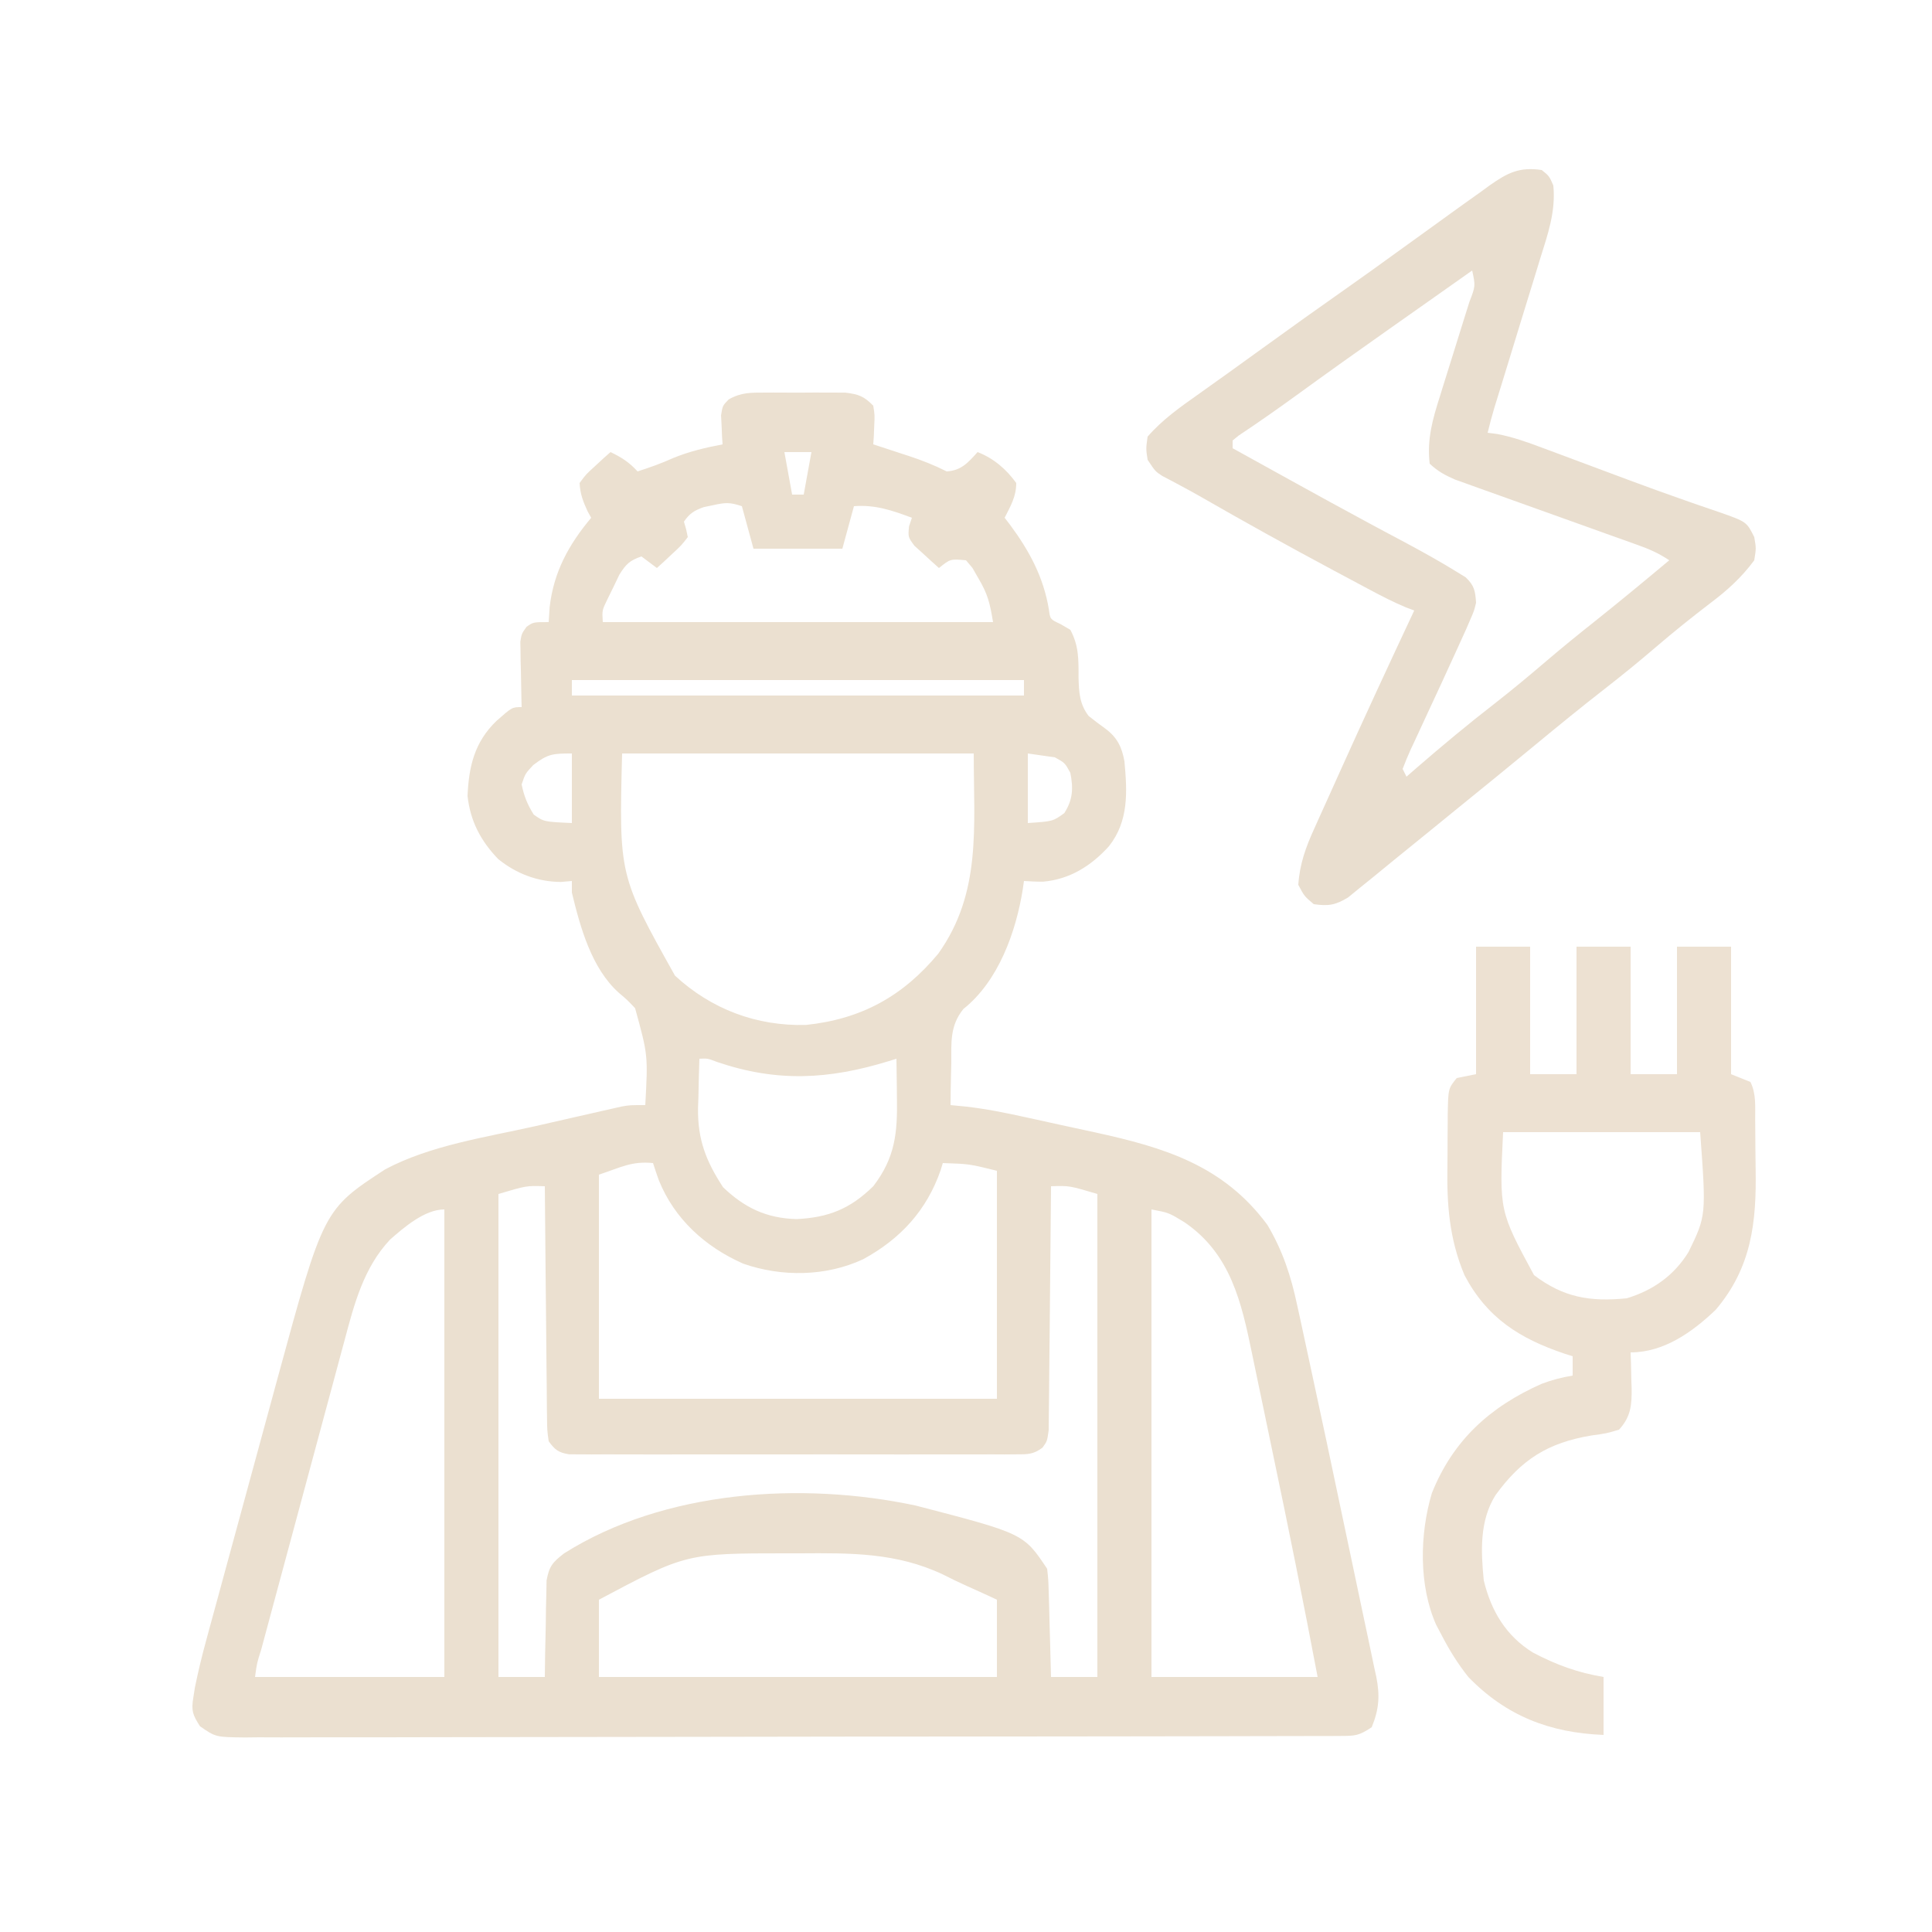
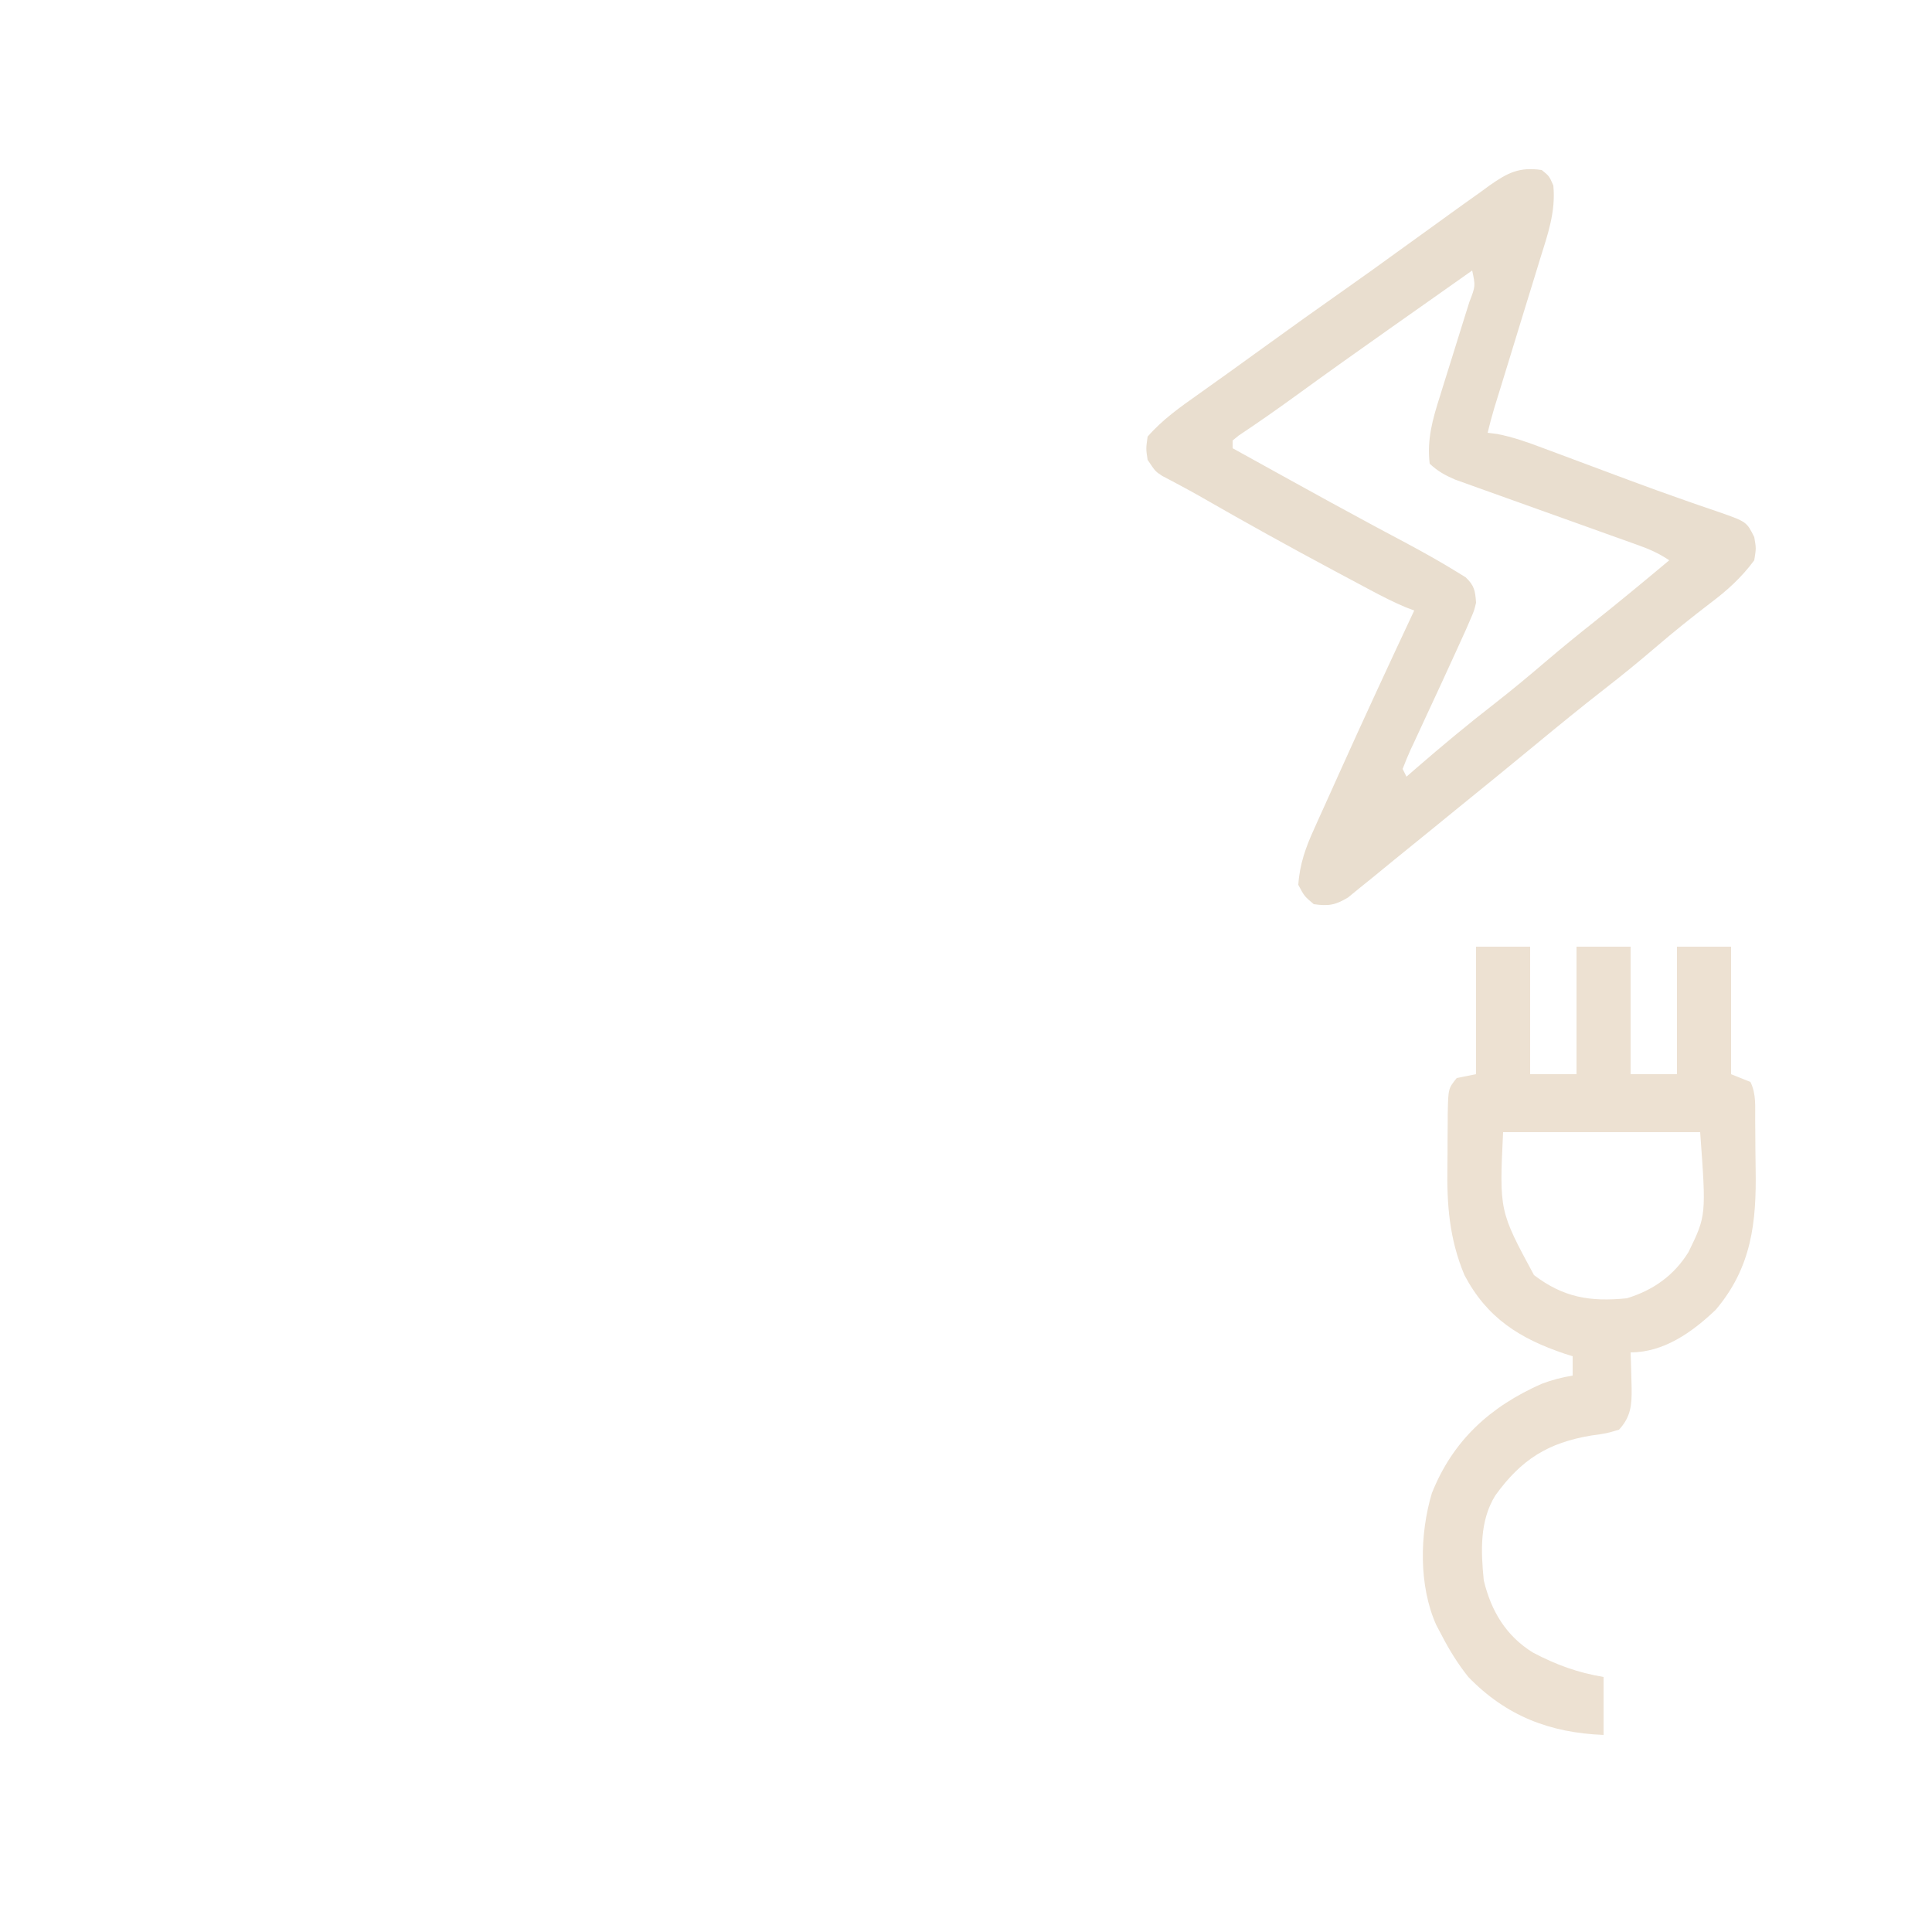
<svg xmlns="http://www.w3.org/2000/svg" width="500" height="500">
-   <path d="M0 0 C0.673 -0.003 1.346 -0.006 2.039 -0.009 C3.458 -0.011 4.877 -0.005 6.295 0.007 C8.462 0.023 10.627 0.007 12.793 -0.012 C14.174 -0.01 15.556 -0.006 16.938 0 C18.816 0.005 18.816 0.005 20.732 0.01 C24.157 0.421 25.585 0.947 27.969 3.398 C28.359 5.879 28.359 5.879 28.219 8.586 C28.183 9.487 28.147 10.388 28.109 11.316 C28.063 12.003 28.017 12.691 27.969 13.398 C29.523 13.905 29.523 13.905 31.109 14.422 C32.479 14.872 33.849 15.323 35.219 15.773 C35.901 15.995 36.583 16.217 37.285 16.445 C40.657 17.558 43.804 18.801 46.969 20.398 C50.768 20.161 52.497 18.134 54.969 15.398 C59.098 16.987 62.402 19.826 64.969 23.398 C64.969 26.917 63.531 29.312 61.969 32.398 C62.428 32.993 62.887 33.587 63.359 34.199 C68.355 40.948 72.041 47.76 73.418 56.129 C73.75 58.658 73.75 58.658 76.406 59.898 C77.252 60.393 78.097 60.888 78.969 61.398 C81.2 65.528 81.103 69.149 81.094 73.773 C81.204 77.572 81.332 80.558 83.703 83.688 C85.114 84.815 86.554 85.907 88.023 86.957 C91.102 89.238 92.303 91.743 92.969 95.398 C93.715 103.319 94.097 110.909 88.969 117.398 C84.387 122.468 78.824 125.985 71.906 126.574 C70.259 126.584 68.612 126.501 66.969 126.398 C66.822 127.433 66.822 127.433 66.672 128.488 C64.91 139.563 60.372 152.315 51.297 159.52 C47.746 163.911 48.188 168.221 48.156 173.711 C48.131 174.738 48.106 175.764 48.08 176.822 C48.021 179.348 47.985 181.872 47.969 184.398 C49.878 184.581 49.878 184.581 51.825 184.767 C57.054 185.35 62.134 186.379 67.27 187.508 C68.227 187.716 69.185 187.925 70.171 188.14 C72.186 188.581 74.201 189.025 76.215 189.472 C79.26 190.144 82.308 190.799 85.357 191.453 C103.299 195.372 118.567 199.972 129.969 215.398 C133.925 222.061 136.097 228.691 137.688 236.23 C138.049 237.868 138.049 237.868 138.418 239.538 C139.121 242.749 139.811 245.962 140.495 249.177 C141.001 251.549 141.513 253.92 142.026 256.29 C144.255 266.585 146.449 276.888 148.605 287.199 C149.647 292.177 150.695 297.154 151.759 302.128 C152.805 307.018 153.835 311.911 154.853 316.807 C155.24 318.653 155.632 320.498 156.03 322.341 C156.582 324.901 157.113 327.465 157.639 330.03 C157.805 330.778 157.971 331.525 158.142 332.295 C159.122 337.223 158.876 340.743 156.969 345.398 C153.696 347.58 152.766 347.65 148.975 347.658 C147.419 347.669 147.419 347.669 145.831 347.68 C144.688 347.677 143.544 347.675 142.366 347.673 C141.155 347.678 139.943 347.683 138.694 347.688 C135.324 347.701 131.954 347.704 128.585 347.704 C124.953 347.706 121.321 347.719 117.689 347.73 C109.745 347.753 101.8 347.761 93.856 347.766 C88.898 347.769 83.939 347.776 78.981 347.783 C65.257 347.802 51.533 347.819 37.809 347.822 C36.931 347.822 36.052 347.822 35.147 347.822 C33.366 347.823 31.585 347.823 29.804 347.823 C28.92 347.824 28.036 347.824 27.125 347.824 C25.797 347.824 25.797 347.824 24.443 347.825 C10.094 347.828 -4.255 347.855 -18.604 347.892 C-33.329 347.931 -48.055 347.95 -62.78 347.95 C-71.05 347.951 -79.321 347.959 -87.591 347.988 C-94.632 348.013 -101.673 348.02 -108.715 348.005 C-112.308 347.998 -115.902 347.999 -119.495 348.021 C-123.389 348.046 -127.281 348.031 -131.175 348.013 C-132.314 348.026 -133.453 348.04 -134.626 348.053 C-142.203 347.972 -142.203 347.972 -146.274 345.154 C-148.184 342.158 -148.563 341.136 -147.996 337.695 C-147.858 336.822 -147.721 335.949 -147.579 335.05 C-146.717 330.875 -145.734 326.766 -144.594 322.657 C-144.347 321.74 -144.1 320.823 -143.845 319.878 C-143.033 316.876 -142.21 313.878 -141.387 310.879 C-140.814 308.772 -140.242 306.665 -139.671 304.558 C-138.475 300.152 -137.273 295.747 -136.067 291.343 C-134.53 285.73 -133.002 280.115 -131.478 274.499 C-130.013 269.104 -128.544 263.71 -127.074 258.316 C-126.798 257.303 -126.523 256.29 -126.239 255.246 C-114.307 211.446 -114.307 211.446 -98.344 201.023 C-86.574 194.765 -72.307 192.738 -59.396 189.824 C-56.376 189.142 -53.358 188.45 -50.34 187.758 C-48.412 187.32 -46.483 186.882 -44.555 186.445 C-43.208 186.136 -43.208 186.136 -41.834 185.82 C-40.581 185.54 -40.581 185.54 -39.302 185.253 C-38.572 185.087 -37.841 184.922 -37.088 184.751 C-35.031 184.398 -35.031 184.398 -31.031 184.398 C-30.329 171.462 -30.329 171.462 -33.668 159.32 C-35.686 157.187 -35.686 157.187 -37.902 155.309 C-44.963 148.973 -47.874 138.33 -50.031 129.398 C-50.031 128.408 -50.031 127.418 -50.031 126.398 C-50.98 126.481 -51.929 126.563 -52.906 126.648 C-58.938 126.6 -64.446 124.496 -69.121 120.703 C-73.646 115.977 -76.299 110.932 -77.031 104.398 C-76.7 96.681 -75.217 90.423 -69.508 84.934 C-65.493 81.398 -65.493 81.398 -63.031 81.398 C-63.047 80.839 -63.063 80.279 -63.079 79.702 C-63.141 77.163 -63.18 74.625 -63.219 72.086 C-63.244 71.205 -63.269 70.324 -63.295 69.416 C-63.305 68.568 -63.314 67.721 -63.324 66.848 C-63.34 66.067 -63.356 65.287 -63.372 64.483 C-63.031 62.398 -63.031 62.398 -61.763 60.62 C-60.031 59.398 -60.031 59.398 -56.031 59.398 C-55.949 58.12 -55.866 56.841 -55.781 55.523 C-54.738 46.416 -50.854 39.347 -45.031 32.398 C-45.495 31.563 -45.495 31.563 -45.969 30.711 C-47.15 28.139 -47.886 26.238 -48.031 23.398 C-46.379 21.16 -46.379 21.16 -44.094 19.086 C-42.966 18.04 -42.966 18.04 -41.816 16.973 C-41.227 16.453 -40.638 15.934 -40.031 15.398 C-37.171 16.758 -35.172 18.044 -33.031 20.398 C-29.827 19.383 -26.784 18.286 -23.719 16.898 C-19.541 15.199 -15.445 14.249 -11.031 13.398 C-11.078 12.711 -11.124 12.024 -11.172 11.316 C-11.208 10.415 -11.244 9.514 -11.281 8.586 C-11.328 7.693 -11.374 6.799 -11.422 5.879 C-11.031 3.398 -11.031 3.398 -9.446 1.768 C-6.184 -0.082 -3.74 0.01 0 0 Z M4.969 15.398 C5.629 19.028 6.289 22.658 6.969 26.398 C7.959 26.398 8.949 26.398 9.969 26.398 C10.629 22.768 11.289 19.138 11.969 15.398 C9.659 15.398 7.349 15.398 4.969 15.398 Z M-13.531 29.148 C-14.691 29.388 -14.691 29.388 -15.875 29.633 C-18.346 30.51 -19.537 31.238 -21.031 33.398 C-20.847 34.033 -20.663 34.667 -20.473 35.32 C-20.327 36.006 -20.181 36.692 -20.031 37.398 C-21.684 39.539 -21.684 39.539 -23.969 41.648 C-24.72 42.355 -25.472 43.061 -26.246 43.789 C-26.835 44.32 -27.424 44.851 -28.031 45.398 C-29.351 44.408 -30.671 43.418 -32.031 42.398 C-35.059 43.458 -35.998 44.345 -37.734 47.113 C-38.245 48.177 -38.755 49.24 -39.281 50.336 C-39.802 51.397 -40.323 52.458 -40.859 53.551 C-42.222 56.348 -42.222 56.348 -42.031 59.398 C-8.701 59.398 24.629 59.398 58.969 59.398 C58.133 54.382 57.607 52.156 55.156 48.023 C54.655 47.149 54.153 46.275 53.637 45.375 C53.086 44.723 52.536 44.07 51.969 43.398 C47.923 43.029 47.923 43.029 44.969 45.398 C43.597 44.189 42.247 42.955 40.906 41.711 C39.775 40.684 39.775 40.684 38.621 39.637 C36.969 37.398 36.969 37.398 37.223 34.629 C37.469 33.893 37.715 33.157 37.969 32.398 C32.865 30.493 28.505 28.973 22.969 29.398 C21.979 33.028 20.989 36.658 19.969 40.398 C12.379 40.398 4.789 40.398 -3.031 40.398 C-4.021 36.768 -5.011 33.138 -6.031 29.398 C-9.23 28.332 -10.334 28.445 -13.531 29.148 Z M-50.031 74.398 C-50.031 75.718 -50.031 77.038 -50.031 78.398 C-11.421 78.398 27.189 78.398 66.969 78.398 C66.969 77.078 66.969 75.758 66.969 74.398 C28.359 74.398 -10.251 74.398 -50.031 74.398 Z M-60.031 96.398 C-62.093 98.613 -62.093 98.613 -63.031 101.398 C-62.425 104.43 -61.53 106.596 -59.906 109.211 C-57.263 111.072 -57.263 111.072 -50.031 111.398 C-50.031 105.458 -50.031 99.518 -50.031 93.398 C-55.048 93.398 -56.24 93.505 -60.031 96.398 Z M-37.031 93.398 C-37.835 124.983 -37.835 124.983 -23.344 150.898 C-13.926 159.587 -2.243 163.992 10.551 163.652 C24.862 162.15 35.605 156.256 44.797 145.199 C56.021 129.412 53.969 112.604 53.969 93.398 C23.939 93.398 -6.091 93.398 -37.031 93.398 Z M67.969 93.398 C67.969 99.338 67.969 105.278 67.969 111.398 C74.454 110.966 74.454 110.966 77.406 108.836 C79.634 105.36 79.769 102.416 78.969 98.398 C77.552 95.815 77.552 95.815 74.969 94.398 C72.659 94.068 70.349 93.738 67.969 93.398 Z M-17.031 172.398 C-17.149 175.711 -17.219 179.022 -17.281 182.336 C-17.315 183.262 -17.348 184.188 -17.383 185.143 C-17.497 193.295 -15.33 198.883 -10.906 205.648 C-5.333 210.979 0.331 213.683 8.094 213.898 C16.383 213.505 21.969 211.262 27.969 205.398 C33.658 197.97 34.253 191.571 34.094 182.523 C34.085 181.549 34.076 180.574 34.066 179.57 C34.043 177.179 34.01 174.789 33.969 172.398 C33.32 172.6 32.671 172.803 32.003 173.011 C16.44 177.784 3.115 178.527 -12.449 173.238 C-14.896 172.295 -14.896 172.295 -17.031 172.398 Z M-43.031 202.398 C-43.031 221.538 -43.031 240.678 -43.031 260.398 C-9.041 260.398 24.949 260.398 59.969 260.398 C59.969 240.928 59.969 221.458 59.969 201.398 C52.808 199.622 52.808 199.622 45.969 199.398 C45.784 200.004 45.6 200.61 45.41 201.234 C41.812 211.628 35.001 219.046 25.359 224.281 C15.76 228.767 4.285 228.918 -5.695 225.43 C-15.514 221.095 -23.486 213.872 -27.531 203.836 C-28.051 202.364 -28.559 200.887 -29.031 199.398 C-34.541 198.865 -37.121 200.428 -43.031 202.398 Z M-69.031 207.398 C-69.031 248.648 -69.031 289.898 -69.031 332.398 C-65.071 332.398 -61.111 332.398 -57.031 332.398 C-57.005 330.424 -56.98 328.449 -56.953 326.414 C-56.897 323.825 -56.84 321.237 -56.781 318.648 C-56.767 317.346 -56.753 316.045 -56.738 314.703 C-56.706 313.453 -56.674 312.202 -56.641 310.914 C-56.62 309.762 -56.599 308.61 -56.577 307.423 C-55.908 303.715 -54.982 302.684 -52.031 300.398 C-26.113 284.042 9.547 281.765 38.971 288.039 C66.895 295.288 66.895 295.288 72.969 304.398 C73.288 307.309 73.288 307.309 73.383 310.816 C73.421 312.07 73.46 313.324 73.5 314.615 C73.546 316.581 73.546 316.581 73.594 318.586 C73.632 319.921 73.671 321.257 73.711 322.592 C73.805 325.861 73.891 329.129 73.969 332.398 C77.929 332.398 81.889 332.398 85.969 332.398 C85.969 291.148 85.969 249.898 85.969 207.398 C78.696 205.237 78.696 205.237 73.969 205.398 C73.963 206.219 73.957 207.039 73.951 207.884 C73.893 215.609 73.821 223.334 73.733 231.059 C73.688 235.031 73.649 239.002 73.622 242.974 C73.596 246.806 73.556 250.638 73.506 254.47 C73.489 255.933 73.477 257.395 73.471 258.858 C73.462 260.906 73.434 262.952 73.401 264.999 C73.384 266.748 73.384 266.748 73.367 268.532 C72.969 271.398 72.969 271.398 71.757 273.054 C69.38 274.841 67.918 274.776 64.959 274.779 C63.924 274.788 62.889 274.796 61.823 274.805 C60.121 274.796 60.121 274.796 58.385 274.787 C57.189 274.792 55.994 274.797 54.763 274.803 C51.484 274.814 48.205 274.811 44.926 274.801 C41.496 274.794 38.066 274.801 34.636 274.806 C28.876 274.811 23.116 274.804 17.356 274.79 C10.694 274.773 4.033 274.779 -2.628 274.795 C-8.345 274.809 -14.063 274.811 -19.78 274.803 C-23.196 274.798 -26.611 274.797 -30.027 274.807 C-33.834 274.815 -37.64 274.803 -41.447 274.787 C-42.582 274.793 -43.717 274.799 -44.886 274.805 C-45.92 274.797 -46.955 274.788 -48.021 274.779 C-48.922 274.778 -49.822 274.777 -50.75 274.776 C-53.506 274.32 -54.396 273.633 -56.031 271.398 C-56.43 268.532 -56.43 268.532 -56.464 264.999 C-56.474 264.355 -56.484 263.711 -56.495 263.047 C-56.525 260.921 -56.534 258.795 -56.543 256.668 C-56.56 255.193 -56.578 253.717 -56.597 252.242 C-56.645 248.36 -56.675 244.479 -56.701 240.597 C-56.731 236.636 -56.777 232.674 -56.822 228.713 C-56.908 220.942 -56.976 213.17 -57.031 205.398 C-61.759 205.237 -61.759 205.237 -69.031 207.398 Z M-97.105 219.227 C-103.932 226.512 -106.36 235.885 -108.872 245.33 C-109.126 246.267 -109.38 247.203 -109.642 248.167 C-110.47 251.223 -111.29 254.281 -112.109 257.34 C-112.686 259.476 -113.263 261.611 -113.841 263.747 C-115.045 268.201 -116.245 272.657 -117.441 277.114 C-118.979 282.838 -120.522 288.561 -122.069 294.284 C-123.542 299.74 -125.014 305.196 -126.484 310.652 C-126.766 311.698 -127.048 312.743 -127.338 313.82 C-128.13 316.756 -128.919 319.694 -129.708 322.631 C-129.945 323.509 -130.182 324.388 -130.426 325.293 C-131.54 328.8 -131.54 328.8 -132.031 332.398 C-115.861 332.398 -99.691 332.398 -83.031 332.398 C-83.031 292.468 -83.031 252.538 -83.031 211.398 C-88.095 211.398 -93.454 216.009 -97.105 219.227 Z M99.969 211.398 C99.969 251.328 99.969 291.258 99.969 332.398 C114.159 332.398 128.349 332.398 142.969 332.398 C139.319 313.104 135.441 293.868 131.403 274.652 C130.562 270.651 129.733 266.648 128.905 262.644 C128.255 259.508 127.597 256.374 126.936 253.24 C126.627 251.764 126.32 250.287 126.017 248.81 C123.256 235.388 120.467 222.882 108.52 214.727 C104.486 212.255 104.486 212.255 99.969 211.398 Z M-43.031 312.398 C-43.031 318.998 -43.031 325.598 -43.031 332.398 C-9.041 332.398 24.949 332.398 59.969 332.398 C59.969 325.798 59.969 319.198 59.969 312.398 C57.421 311.212 54.869 310.036 52.299 308.898 C50.153 307.931 48.028 306.915 45.933 305.84 C33.971 300.209 22.131 300.305 9.094 300.398 C7.399 300.397 7.399 300.397 5.669 300.396 C-20.456 300.407 -20.456 300.407 -43.031 312.398 Z " fill="#EBE0D0" transform="translate(198.031,101.602)" />
  <path d="M0 0 C1.938 1.562 1.938 1.562 3 4 C3.665 10.799 1.547 16.696 -0.465 23.137 C-0.818 24.294 -1.17 25.451 -1.534 26.643 C-2.659 30.327 -3.798 34.007 -4.938 37.688 C-6.07 41.379 -7.201 45.072 -8.33 48.764 C-9.034 51.059 -9.739 53.353 -10.447 55.646 C-10.928 57.203 -10.928 57.203 -11.418 58.792 C-11.7 59.703 -11.982 60.615 -12.272 61.554 C-12.909 63.693 -13.48 65.831 -14 68 C-12.766 68.158 -12.766 68.158 -11.508 68.32 C-7.428 69.111 -3.754 70.415 0.125 71.879 C1.29 72.311 1.29 72.311 2.478 72.751 C4.987 73.683 7.494 74.622 10 75.562 C13.433 76.844 16.867 78.123 20.301 79.402 C21.562 79.873 21.562 79.873 22.849 80.354 C27.648 82.141 32.457 83.882 37.293 85.566 C38.312 85.923 39.331 86.28 40.381 86.648 C42.198 87.28 44.018 87.903 45.842 88.514 C53.024 91.033 53.024 91.033 55 95 C55.5 97.875 55.5 97.875 55 101 C51.653 105.522 47.977 108.828 43.5 112.188 C38.729 115.847 34.061 119.582 29.5 123.5 C25.163 127.213 20.756 130.807 16.25 134.312 C10.233 138.994 4.335 143.807 -1.54 148.665 C-8.327 154.277 -15.161 159.832 -22.003 165.378 C-24.039 167.032 -26.071 168.691 -28.102 170.352 C-31.423 173.067 -34.757 175.768 -38.098 178.46 C-39.969 179.975 -41.826 181.507 -43.684 183.039 C-44.83 183.964 -45.977 184.889 -47.125 185.812 C-48.614 187.029 -48.614 187.029 -50.133 188.27 C-53.439 190.265 -55.204 190.532 -59 190 C-61.438 187.938 -61.438 187.938 -63 185 C-62.658 179.665 -61.062 175.233 -58.859 170.426 C-58.54 169.712 -58.222 168.997 -57.893 168.261 C-56.854 165.941 -55.802 163.627 -54.75 161.312 C-54.029 159.71 -53.308 158.106 -52.588 156.503 C-46.184 142.278 -39.635 128.119 -33 114 C-33.696 113.737 -34.393 113.474 -35.11 113.202 C-38.265 111.89 -41.226 110.367 -44.242 108.762 C-44.839 108.444 -45.436 108.127 -46.051 107.8 C-47.994 106.766 -49.935 105.727 -51.875 104.688 C-52.539 104.333 -53.202 103.978 -53.886 103.613 C-65.558 97.376 -77.12 90.96 -88.592 84.362 C-90.237 83.432 -91.893 82.523 -93.56 81.634 C-94.369 81.202 -95.178 80.77 -96.012 80.324 C-96.732 79.947 -97.452 79.571 -98.194 79.182 C-100 78 -100 78 -102 75 C-102.438 72.125 -102.438 72.125 -102 69 C-98.164 64.585 -93.569 61.361 -88.812 58 C-87.195 56.845 -85.578 55.69 -83.961 54.535 C-83.137 53.949 -82.313 53.362 -81.464 52.758 C-78.355 50.54 -75.263 48.299 -72.171 46.057 C-64.949 40.821 -57.688 35.646 -50.39 30.517 C-46.023 27.444 -41.687 24.333 -37.368 21.192 C-34.374 19.017 -31.369 16.856 -28.362 14.698 C-26.728 13.524 -25.098 12.344 -23.47 11.161 C-20.929 9.32 -18.373 7.502 -15.812 5.688 C-14.646 4.833 -14.646 4.833 -13.456 3.961 C-8.858 0.742 -5.82 -0.859 0 0 Z M-18 26 C-19.545 27.091 -19.545 27.091 -21.121 28.203 C-21.8 28.683 -22.48 29.162 -23.179 29.656 C-24.708 30.735 -26.236 31.814 -27.764 32.893 C-31.601 35.602 -35.439 38.31 -39.281 41.012 C-47.47 46.774 -55.62 52.587 -63.722 58.472 C-68.569 61.987 -73.459 65.415 -78.445 68.73 C-78.958 69.149 -79.471 69.568 -80 70 C-80 70.66 -80 71.32 -80 72 C-76.326 74.033 -72.651 76.065 -68.975 78.096 C-67.659 78.823 -66.343 79.551 -65.027 80.278 C-58.051 84.134 -51.069 87.975 -44.047 91.746 C-42.981 92.319 -41.915 92.892 -40.816 93.482 C-38.832 94.545 -36.845 95.605 -34.855 96.661 C-30.467 99.013 -26.127 101.436 -21.891 104.055 C-21.164 104.501 -20.437 104.946 -19.688 105.406 C-17.441 107.528 -17.197 108.945 -17 112 C-17.503 114.078 -17.503 114.078 -18.449 116.25 C-18.824 117.119 -19.198 117.988 -19.583 118.883 C-20.285 120.426 -20.285 120.426 -21 122 C-21.418 122.922 -21.418 122.922 -21.845 123.862 C-24.494 129.689 -27.178 135.5 -29.886 141.299 C-30.917 143.509 -31.938 145.723 -32.957 147.938 C-33.438 148.958 -33.438 148.958 -33.929 149.999 C-34.68 151.639 -35.348 153.317 -36 155 C-35.67 155.66 -35.34 156.32 -35 157 C-34.152 156.261 -33.304 155.523 -32.43 154.762 C-25.811 149.027 -19.112 143.451 -12.192 138.083 C-7.563 134.479 -3.078 130.728 1.383 126.918 C5.367 123.52 9.421 120.226 13.523 116.973 C20.091 111.742 26.564 106.392 33 101 C30.172 99.114 27.853 98.119 24.674 96.985 C23.586 96.594 22.498 96.203 21.377 95.801 C20.202 95.383 19.027 94.966 17.816 94.535 C15.972 93.872 14.128 93.209 12.284 92.546 C7.737 90.911 3.187 89.285 -1.365 87.661 C-3.919 86.75 -6.471 85.835 -9.023 84.916 C-11.426 84.05 -13.831 83.191 -16.238 82.338 C-17.329 81.944 -18.42 81.55 -19.545 81.145 C-20.504 80.802 -21.463 80.46 -22.451 80.107 C-25.031 78.986 -26.954 77.932 -29 76 C-29.728 69.707 -28.253 64.499 -26.34 58.539 C-26.071 57.667 -25.802 56.796 -25.526 55.897 C-24.673 53.136 -23.807 50.38 -22.938 47.625 C-22.066 44.848 -21.198 42.07 -20.339 39.288 C-19.805 37.563 -19.265 35.84 -18.716 34.12 C-17.141 30.033 -17.141 30.033 -18 26 Z " fill="#E9DECF" transform="translate(399,44)" />
-   <path d="M0 0 C4.62 0 9.24 0 14 0 C14 10.89 14 21.78 14 33 C17.96 33 21.92 33 26 33 C26 22.11 26 11.22 26 0 C30.62 0 35.24 0 40 0 C40 10.89 40 21.78 40 33 C43.96 33 47.92 33 52 33 C52 22.11 52 11.22 52 0 C56.62 0 61.24 0 66 0 C66 10.89 66 21.78 66 33 C67.65 33.66 69.3 34.32 71 35 C72.563 38.127 72.205 41.467 72.238 44.902 C72.246 45.695 72.254 46.487 72.263 47.303 C72.277 48.987 72.287 50.671 72.295 52.355 C72.307 54.061 72.327 55.766 72.357 57.472 C72.598 71.298 71.34 83.021 62 94 C55.94 99.774 48.587 105 40 105 C40.052 106.537 40.052 106.537 40.105 108.105 C40.134 109.466 40.161 110.827 40.188 112.188 C40.213 112.861 40.238 113.535 40.264 114.229 C40.329 118.672 40.054 121.675 37 125 C33.742 125.969 33.742 125.969 29.875 126.5 C18.621 128.371 11.719 132.694 5 142 C0.894 148.586 1.25 156.507 2 164 C3.905 171.931 7.753 178.377 14.738 182.691 C20.726 185.849 26.332 187.889 33 189 C33 193.95 33 198.9 33 204 C19.085 203.443 7.809 199.107 -2 189 C-4.768 185.515 -6.963 181.952 -9 178 C-9.65 176.774 -9.65 176.774 -10.312 175.523 C-14.857 165.33 -14.597 152.024 -11.438 141.438 C-5.962 127.71 3.679 119.026 16.984 113.129 C19.675 112.122 22.17 111.456 25 111 C25 109.35 25 107.7 25 106 C24.31 105.781 23.621 105.562 22.91 105.336 C11.311 101.422 2.855 96.121 -3 85 C-6.938 75.555 -7.579 66.772 -7.412 56.713 C-7.375 54.409 -7.371 52.107 -7.371 49.803 C-7.361 48.326 -7.35 46.848 -7.336 45.371 C-7.334 44.689 -7.331 44.007 -7.329 43.304 C-7.198 36.726 -7.198 36.726 -5 34 C-2.525 33.505 -2.525 33.505 0 33 C0 22.11 0 11.22 0 0 Z M7 48 C6.019 68.38 6.019 68.38 15 85 C22.644 90.789 29.474 91.944 39 91 C45.821 88.928 51.248 85.101 55 79 C59.576 69.593 59.576 69.593 58 48 C41.17 48 24.34 48 7 48 Z " fill="#EDE1D2" transform="translate(382,245)" />
+   <path d="M0 0 C4.62 0 9.24 0 14 0 C14 10.89 14 21.78 14 33 C17.96 33 21.92 33 26 33 C26 22.11 26 11.22 26 0 C30.62 0 35.24 0 40 0 C40 10.89 40 21.78 40 33 C43.96 33 47.92 33 52 33 C52 22.11 52 11.22 52 0 C56.62 0 61.24 0 66 0 C66 10.89 66 21.78 66 33 C67.65 33.66 69.3 34.32 71 35 C72.563 38.127 72.205 41.467 72.238 44.902 C72.246 45.695 72.254 46.487 72.263 47.303 C72.277 48.987 72.287 50.671 72.295 52.355 C72.307 54.061 72.327 55.766 72.357 57.472 C72.598 71.298 71.34 83.021 62 94 C55.94 99.774 48.587 105 40 105 C40.052 106.537 40.052 106.537 40.105 108.105 C40.213 112.861 40.238 113.535 40.264 114.229 C40.329 118.672 40.054 121.675 37 125 C33.742 125.969 33.742 125.969 29.875 126.5 C18.621 128.371 11.719 132.694 5 142 C0.894 148.586 1.25 156.507 2 164 C3.905 171.931 7.753 178.377 14.738 182.691 C20.726 185.849 26.332 187.889 33 189 C33 193.95 33 198.9 33 204 C19.085 203.443 7.809 199.107 -2 189 C-4.768 185.515 -6.963 181.952 -9 178 C-9.65 176.774 -9.65 176.774 -10.312 175.523 C-14.857 165.33 -14.597 152.024 -11.438 141.438 C-5.962 127.71 3.679 119.026 16.984 113.129 C19.675 112.122 22.17 111.456 25 111 C25 109.35 25 107.7 25 106 C24.31 105.781 23.621 105.562 22.91 105.336 C11.311 101.422 2.855 96.121 -3 85 C-6.938 75.555 -7.579 66.772 -7.412 56.713 C-7.375 54.409 -7.371 52.107 -7.371 49.803 C-7.361 48.326 -7.35 46.848 -7.336 45.371 C-7.334 44.689 -7.331 44.007 -7.329 43.304 C-7.198 36.726 -7.198 36.726 -5 34 C-2.525 33.505 -2.525 33.505 0 33 C0 22.11 0 11.22 0 0 Z M7 48 C6.019 68.38 6.019 68.38 15 85 C22.644 90.789 29.474 91.944 39 91 C45.821 88.928 51.248 85.101 55 79 C59.576 69.593 59.576 69.593 58 48 C41.17 48 24.34 48 7 48 Z " fill="#EDE1D2" transform="translate(382,245)" />
</svg>